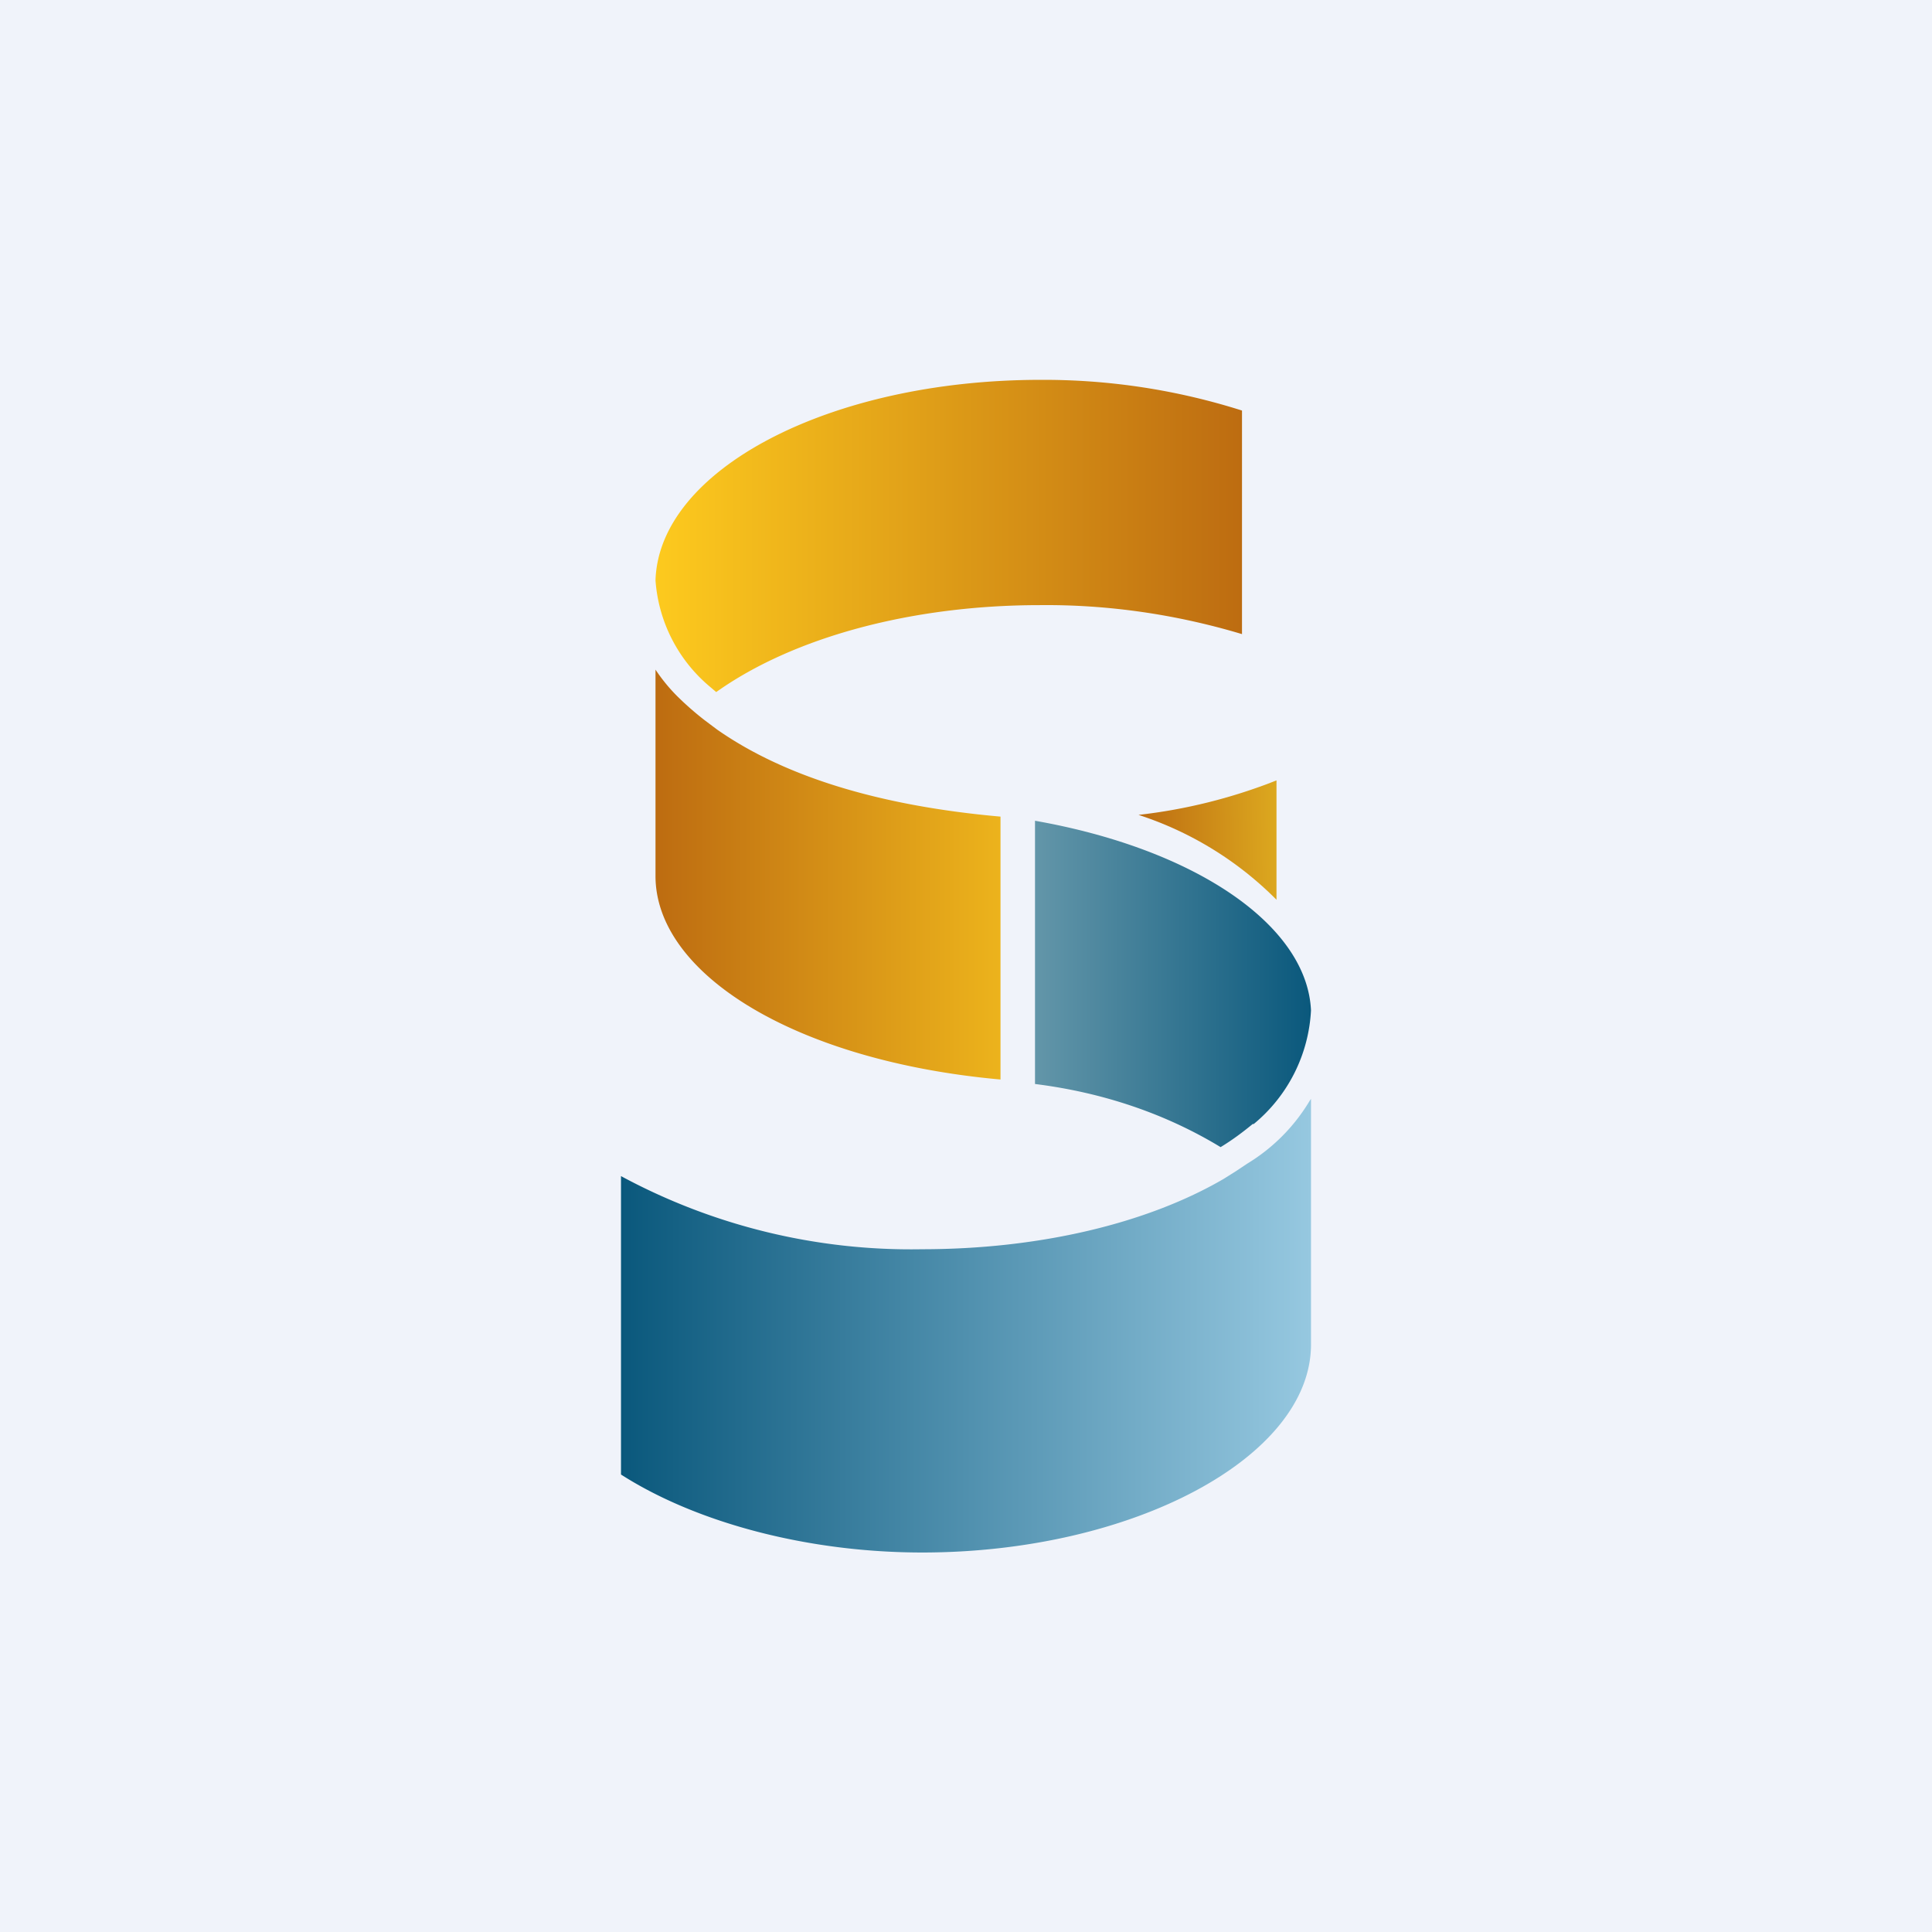
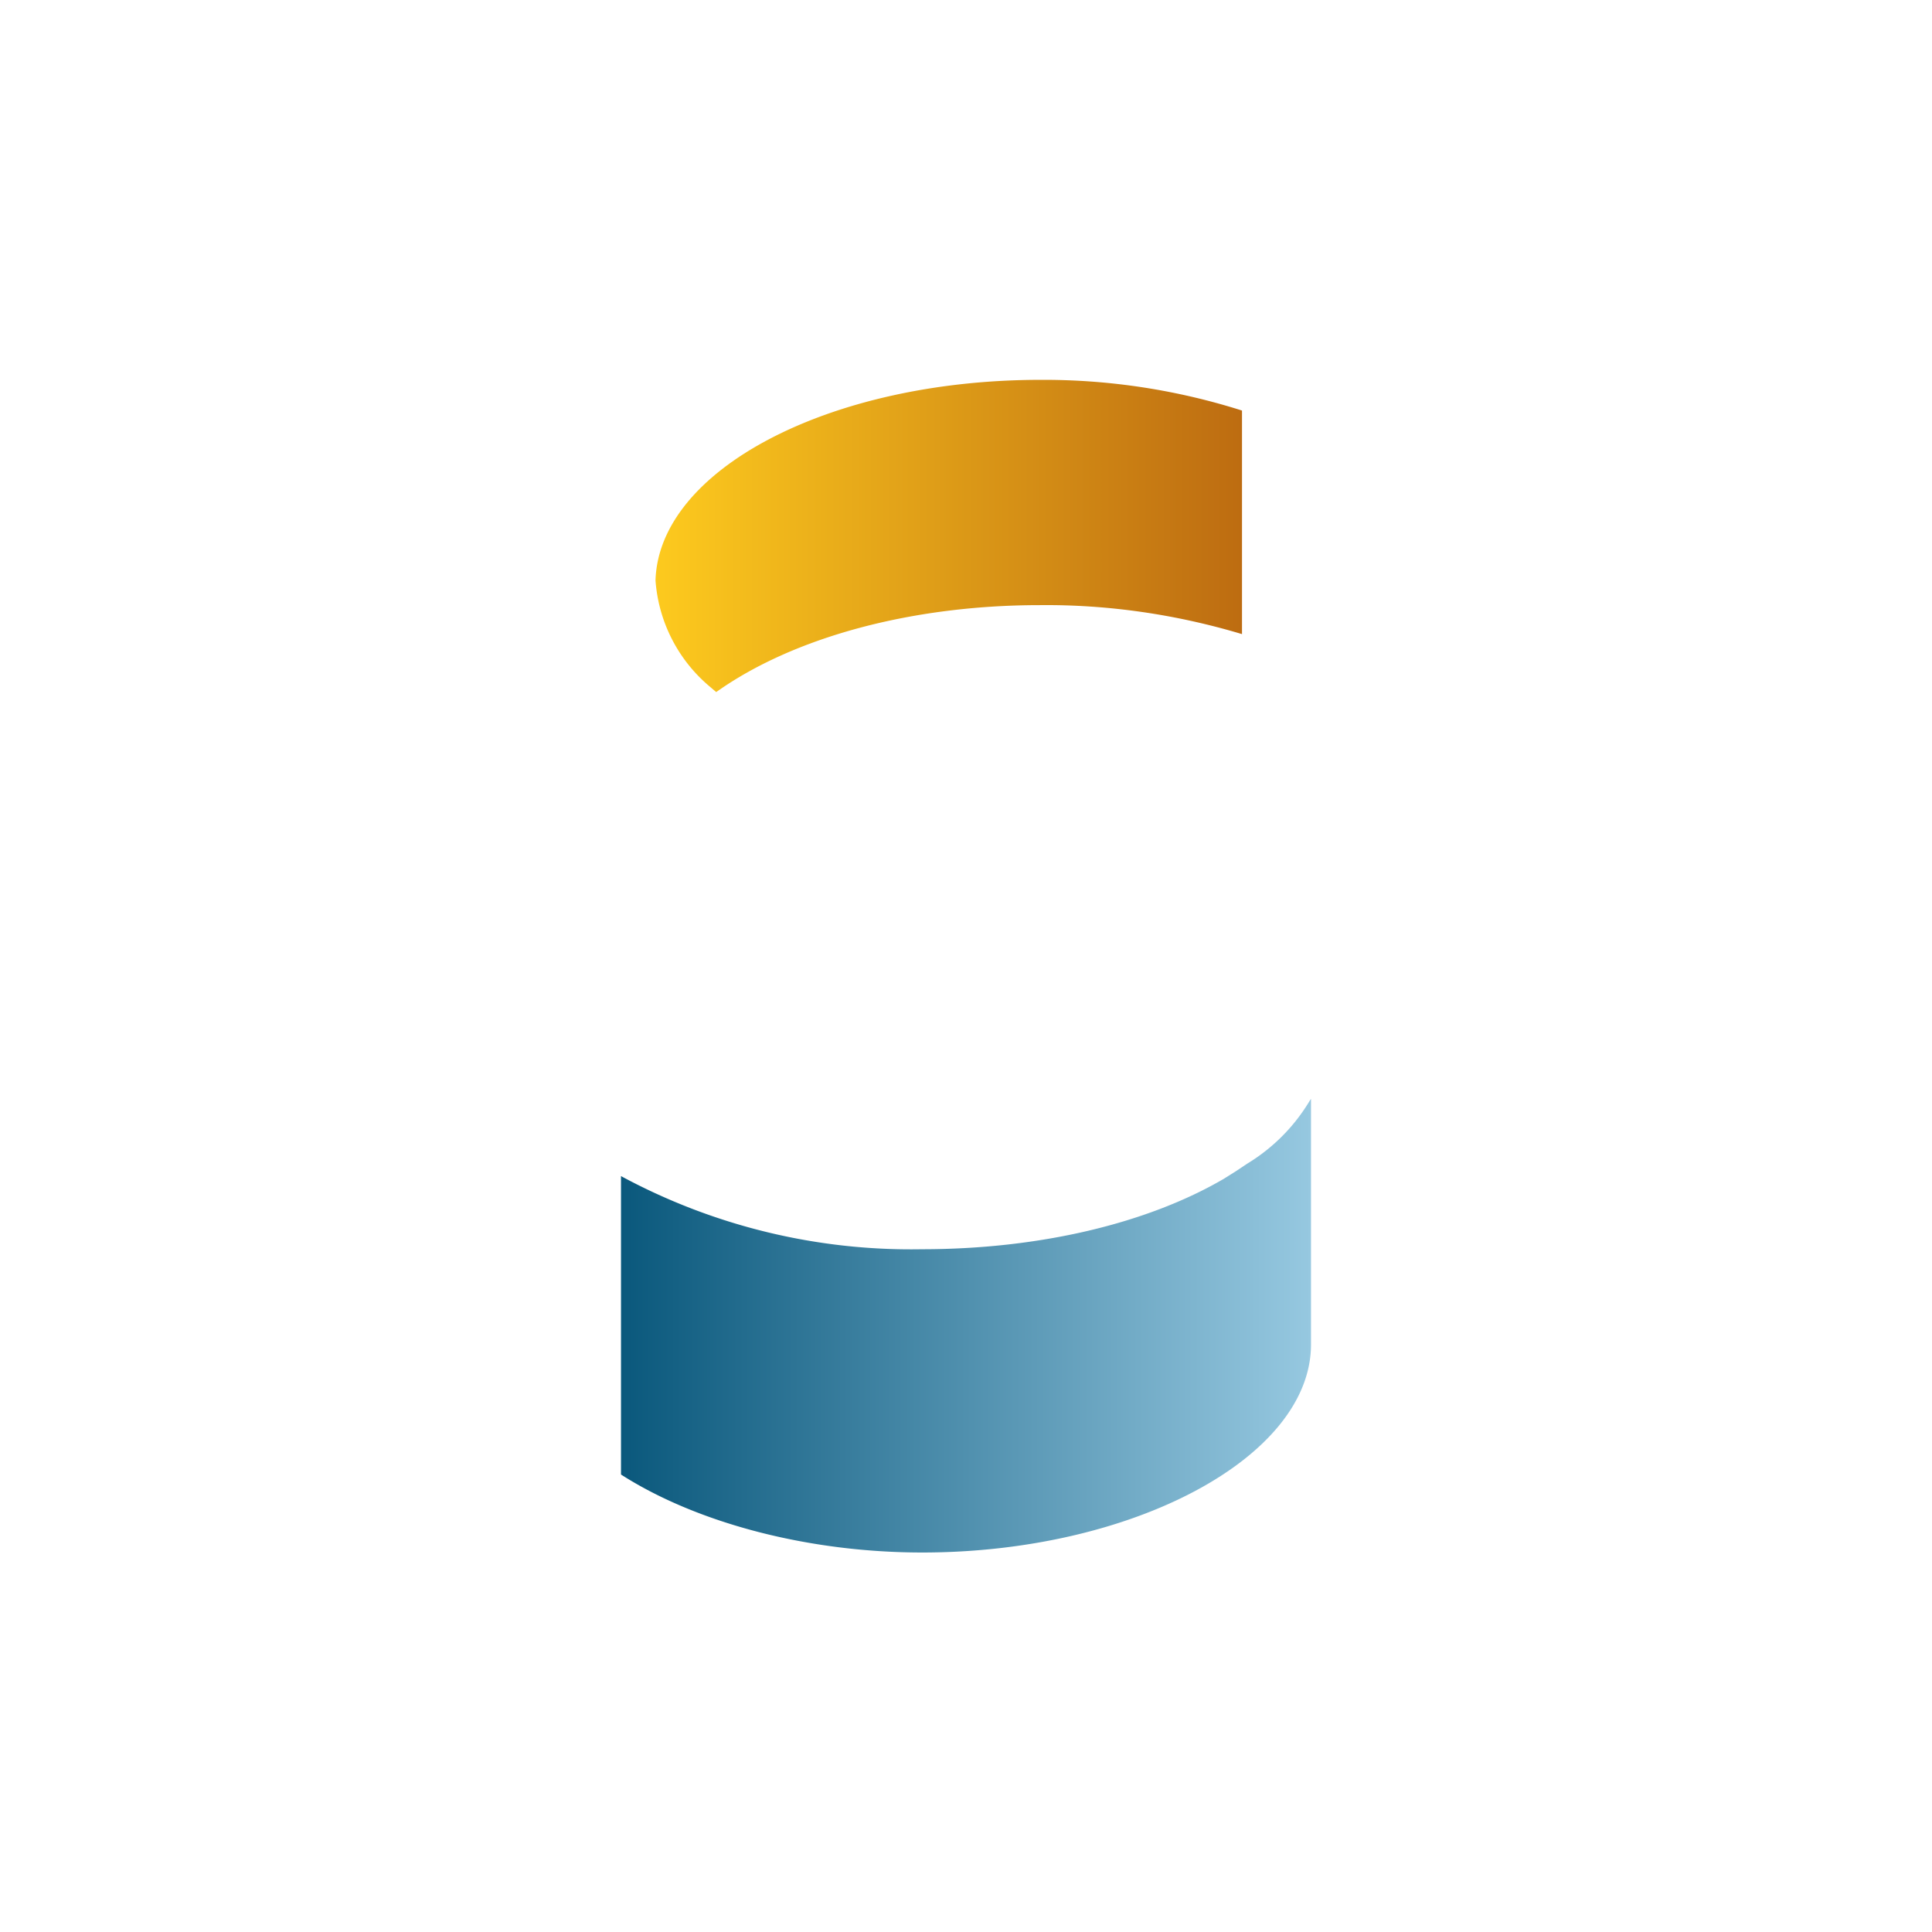
<svg xmlns="http://www.w3.org/2000/svg" width="56" height="56">
-   <path fill="#F0F3FA" d="M0 0h56v56H0z" />
-   <path d="M38 29.29c-.11-2.47-3.35-4.68-8-5.5v7.63c1.92.24 3.75.84 5.38 1.83.33-.2.64-.43.93-.67h.03a4.57 4.57 0 001.66-3.3z" fill="url(#a4yo1dguj)" />
  <path d="M37.96 31.91a5.32 5.32 0 01-1.81 1.82l-.33.22-.35.22c-2.23 1.3-5.36 2.04-8.75 2.04A17.7 17.7 0 0118 34.09v8.65c2.22 1.42 5.46 2.26 8.73 2.26C32.83 45 38 42.24 38 38.97v-7.12l-.04.06z" fill="url(#b4yo1dguj)" />
  <path d="M19 16.82a4.43 4.43 0 001.56 3.07l.2.17c2.25-1.6 5.69-2.52 9.38-2.52 1.98-.02 3.96.27 5.86.84V11.9c-1.89-.6-3.86-.9-5.84-.89-6.1 0-11.07 2.6-11.16 5.82z" fill="url(#c4yo1dguj)" />
-   <path d="M20.79 21.15l-.36-.27a8.69 8.69 0 01-.8-.7c-.24-.24-.45-.5-.63-.77v5.98c0 2.86 4.1 5.37 10 5.9v-7.62c-3.61-.32-6.32-1.2-8.21-2.52z" fill="url(#d4yo1dguj)" />
-   <path d="M37 22.62a15.6 15.6 0 01-4 1 9.97 9.97 0 014 2.46v-3.46z" fill="url(#e4yo1dguj)" />
  <defs>
    <linearGradient id="a4yo1dguj" x1="30" y1="28.52" x2="38" y2="28.52" gradientUnits="userSpaceOnUse">
      <stop stop-color="#6396A9" />
      <stop offset="1" stop-color="#0A587C" />
    </linearGradient>
    <linearGradient id="b4yo1dguj" x1="38" y1="38.43" x2="18" y2="38.43" gradientUnits="userSpaceOnUse">
      <stop stop-color="#96C8E0" />
      <stop offset="1" stop-color="#0A587C" />
    </linearGradient>
    <linearGradient id="c4yo1dguj" x1="19" y1="15.53" x2="36" y2="15.53" gradientUnits="userSpaceOnUse">
      <stop stop-color="#FDCA1E" />
      <stop offset="1" stop-color="#BD6C11" />
    </linearGradient>
    <linearGradient id="d4yo1dguj" x1="19" y1="25.35" x2="29" y2="25.35" gradientUnits="userSpaceOnUse">
      <stop stop-color="#BD6C11" />
      <stop offset="1" stop-color="#ECB31C" />
    </linearGradient>
    <linearGradient id="e4yo1dguj" x1="33" y1="23.98" x2="37" y2="23.9" gradientUnits="userSpaceOnUse">
      <stop stop-color="#BD6C11" />
      <stop offset="1" stop-color="#DCA81F" />
    </linearGradient>
  </defs>
</svg>